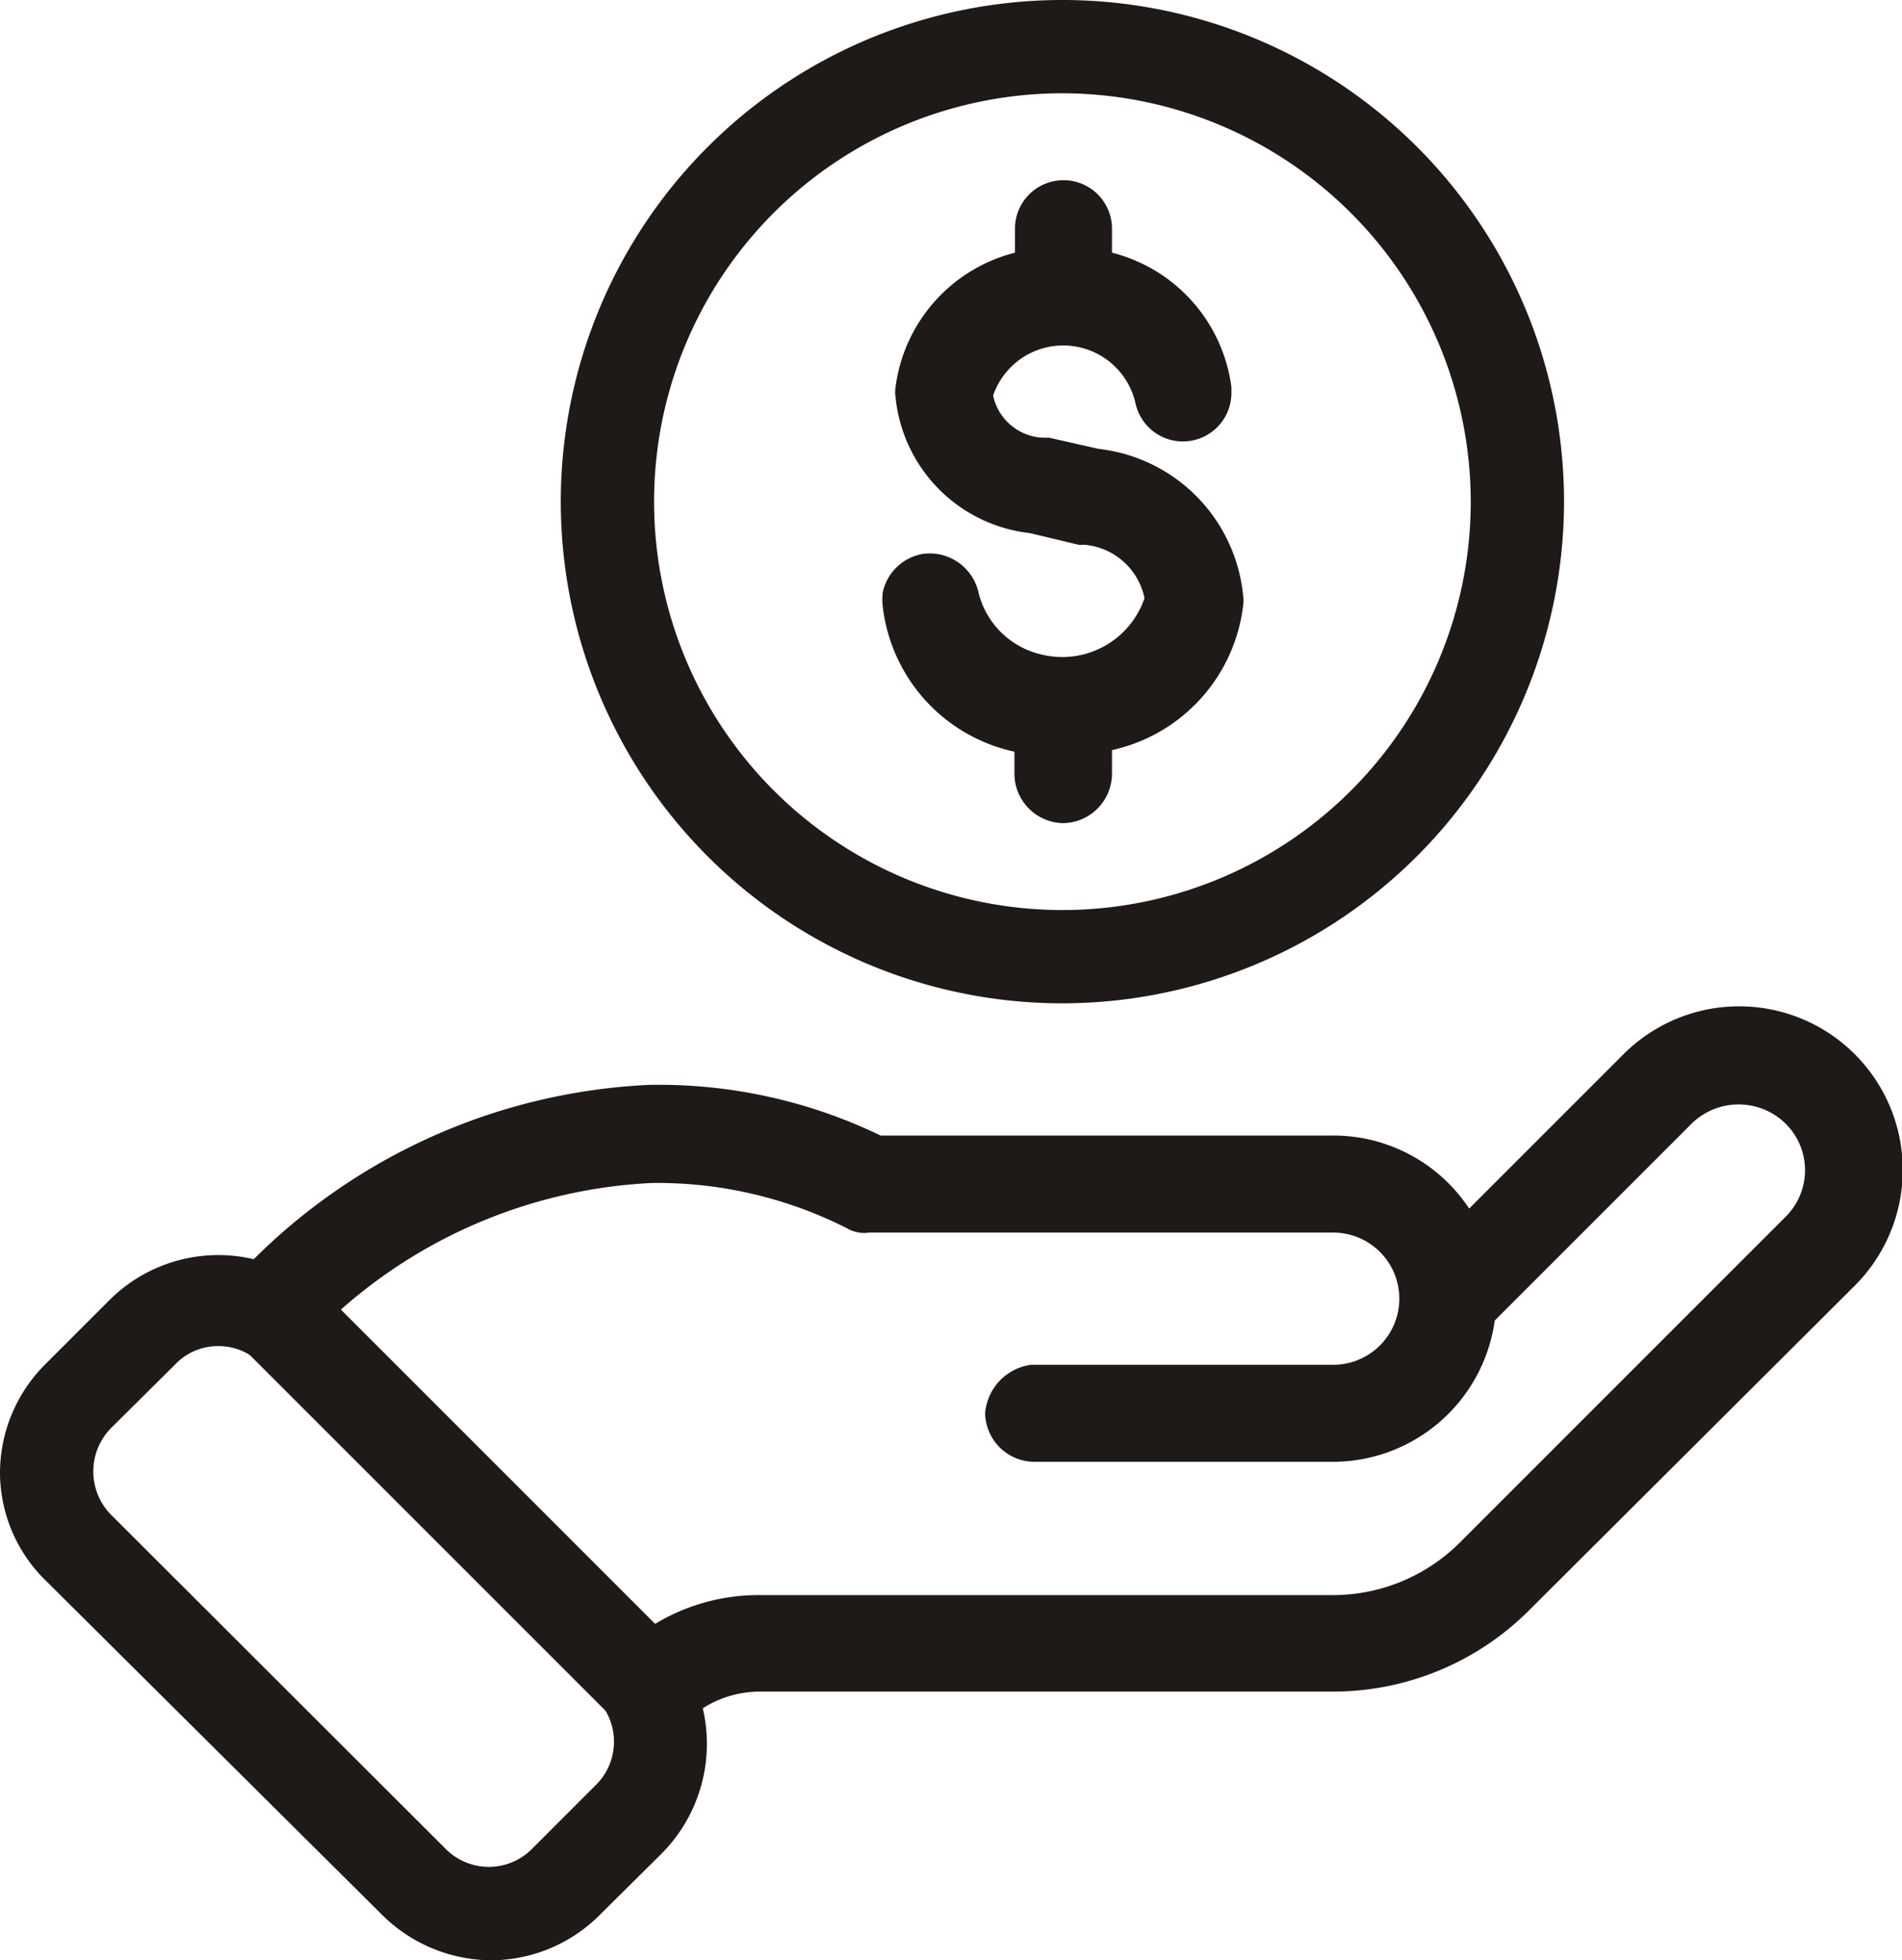
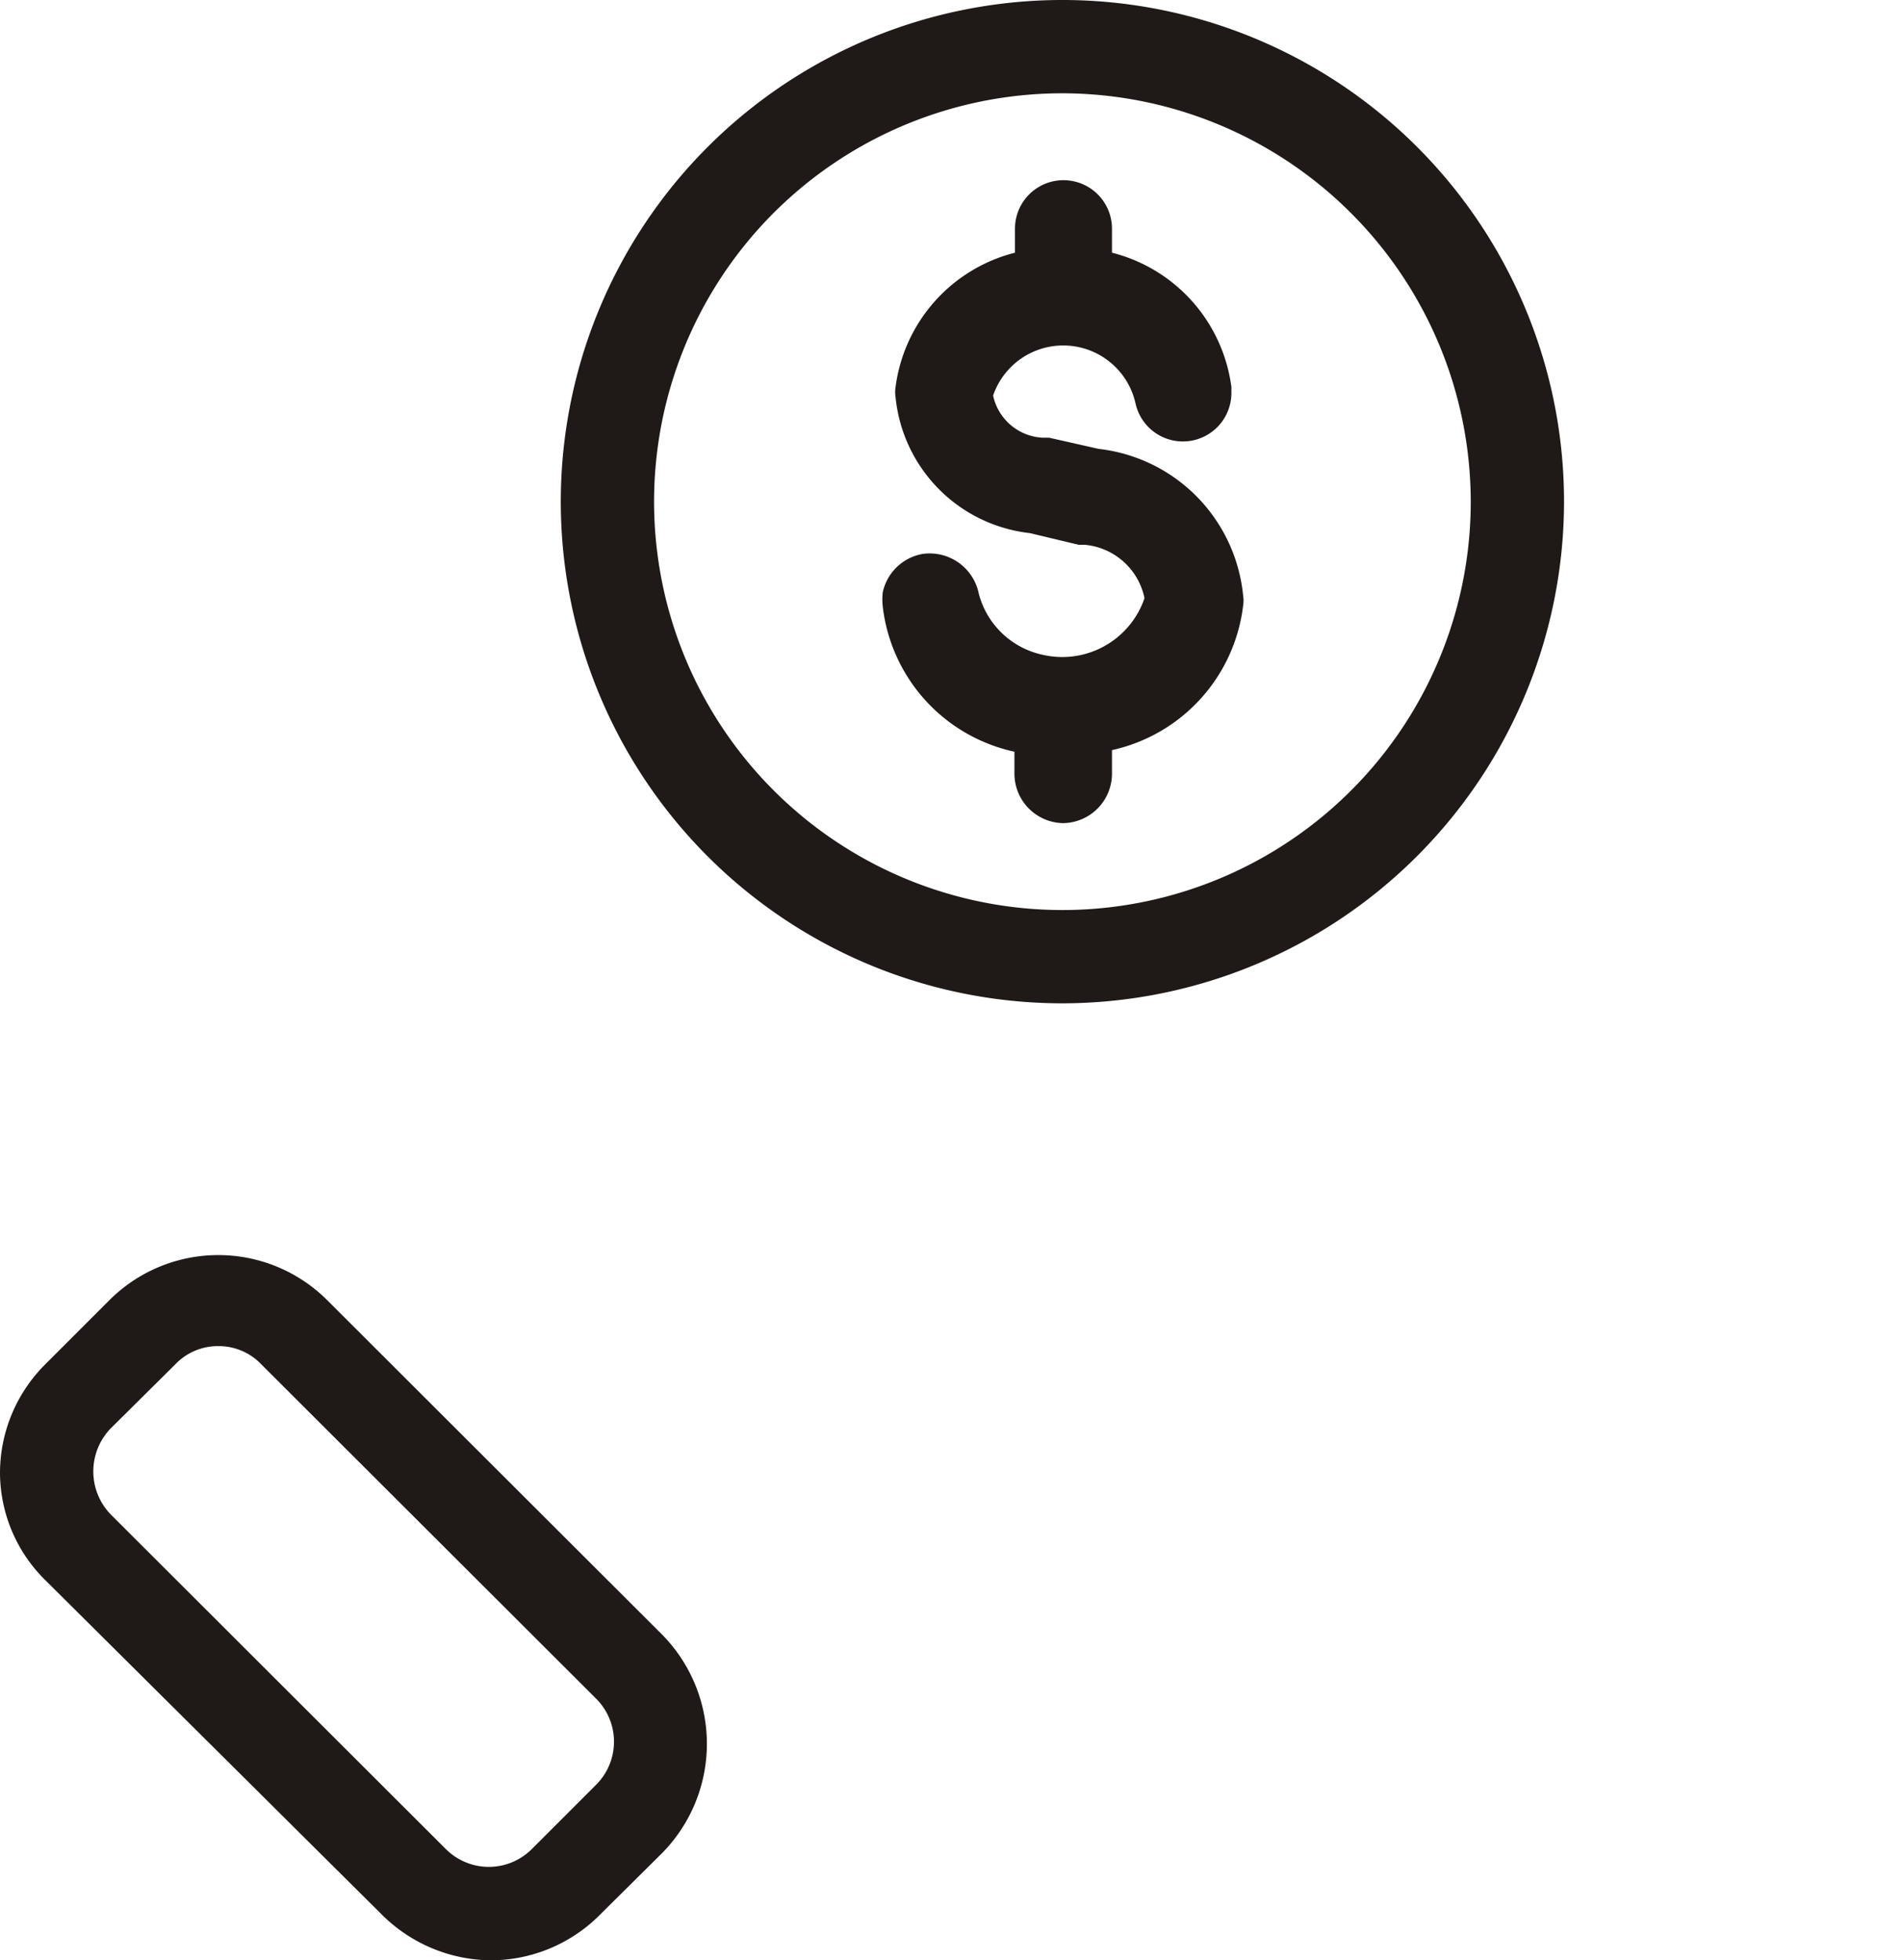
<svg xmlns="http://www.w3.org/2000/svg" width="35.68" height="36.77" viewBox="0 0 35.68 36.77">
-   <path d="M13.41,32.57h-.08a1,1,0,0,1-.58-.29L5.67,25.2a.92.92,0,0,1,0-1.28,11.24,11.24,0,0,1,7.7-3.57,9.56,9.56,0,0,1,4.35.95h8.49a3.05,3.05,0,0,1,2.55,1.37l2.89-2.89A3.06,3.06,0,0,1,36,24.11L29.89,30.2a5.2,5.2,0,0,1-3.67,1.53H15.44a2,2,0,0,0-1.38.57.91.91,0,0,1-.65.27Zm-5.81-8,5.89,5.89a3.74,3.74,0,0,1,1.95-.54H26.21a3.37,3.37,0,0,0,2.39-1l6.09-6.09a1.23,1.23,0,0,0,0-1.76,1.26,1.26,0,0,0-1.75,0l-3.7,3.7a3.07,3.07,0,0,1-3,2.65H20.59a.93.93,0,0,1-.91-.91,1,1,0,0,1,.86-.91h5.67a1.24,1.24,0,1,0,0-2.48H17.5a.55.55,0,0,1-.18,0,.63.63,0,0,1-.23-.08,7.87,7.87,0,0,0-3.66-.85A9.49,9.49,0,0,0,7.6,24.56Z" transform="translate(-1.2)" style="fill:#1f1a17" />
  <path d="M10.37,36.77a2.93,2.93,0,0,1-2-.85L2.05,29.64a2.84,2.84,0,0,1-.85-2,2.88,2.88,0,0,1,.85-2.05l1.2-1.2a2.89,2.89,0,0,1,4.09,0l6.28,6.27a2.92,2.92,0,0,1,0,4.1l-1.21,1.2A2.89,2.89,0,0,1,10.37,36.77ZM5.3,25.25a1.1,1.1,0,0,0-.81.34l-1.21,1.2a1.16,1.16,0,0,0,0,1.62l6.28,6.27a1.14,1.14,0,0,0,1.62,0l1.2-1.2a1.14,1.14,0,0,0,0-1.62L6.1,25.59A1.1,1.1,0,0,0,5.3,25.25Z" transform="translate(-1.2)" style="fill:#1f1a17" />
  <path d="M21.14,18.82a9.41,9.41,0,1,1,9.4-9.41A9.42,9.42,0,0,1,21.14,18.82Zm0-17.07a7.66,7.66,0,1,0,7.65,7.66A7.67,7.67,0,0,0,21.14,1.75Z" transform="translate(-1.2)" style="fill:#1f1a17" />
  <path d="M21.14,15.44a.93.93,0,0,1-.91-.91V14.1a3.16,3.16,0,0,1-2.47-2.72,1.22,1.22,0,0,1,0-.27.93.93,0,0,1,.75-.72.94.94,0,0,1,1.05.74,1.58,1.58,0,0,0,1.19,1.15,1.63,1.63,0,0,0,1.92-1.06,1.26,1.26,0,0,0-1.11-1l-.12,0L20.52,10A2.85,2.85,0,0,1,18,7.45a.6.6,0,0,1,0-.19,3,3,0,0,1,2.24-2.52V4.29a.91.91,0,1,1,1.82,0v.45a3,3,0,0,1,2.24,2.52v.1a.91.91,0,0,1-1.8.2h0a1.39,1.39,0,0,0-2.67-.14,1,1,0,0,0,.93.79l.12,0,.93.21a3.07,3.07,0,0,1,2.71,2.75.61.61,0,0,1,0,.19,3.16,3.16,0,0,1-2.46,2.71v.44A.93.93,0,0,1,21.14,15.44Z" transform="translate(-1.2)" style="fill:#1f1a17" />
</svg>